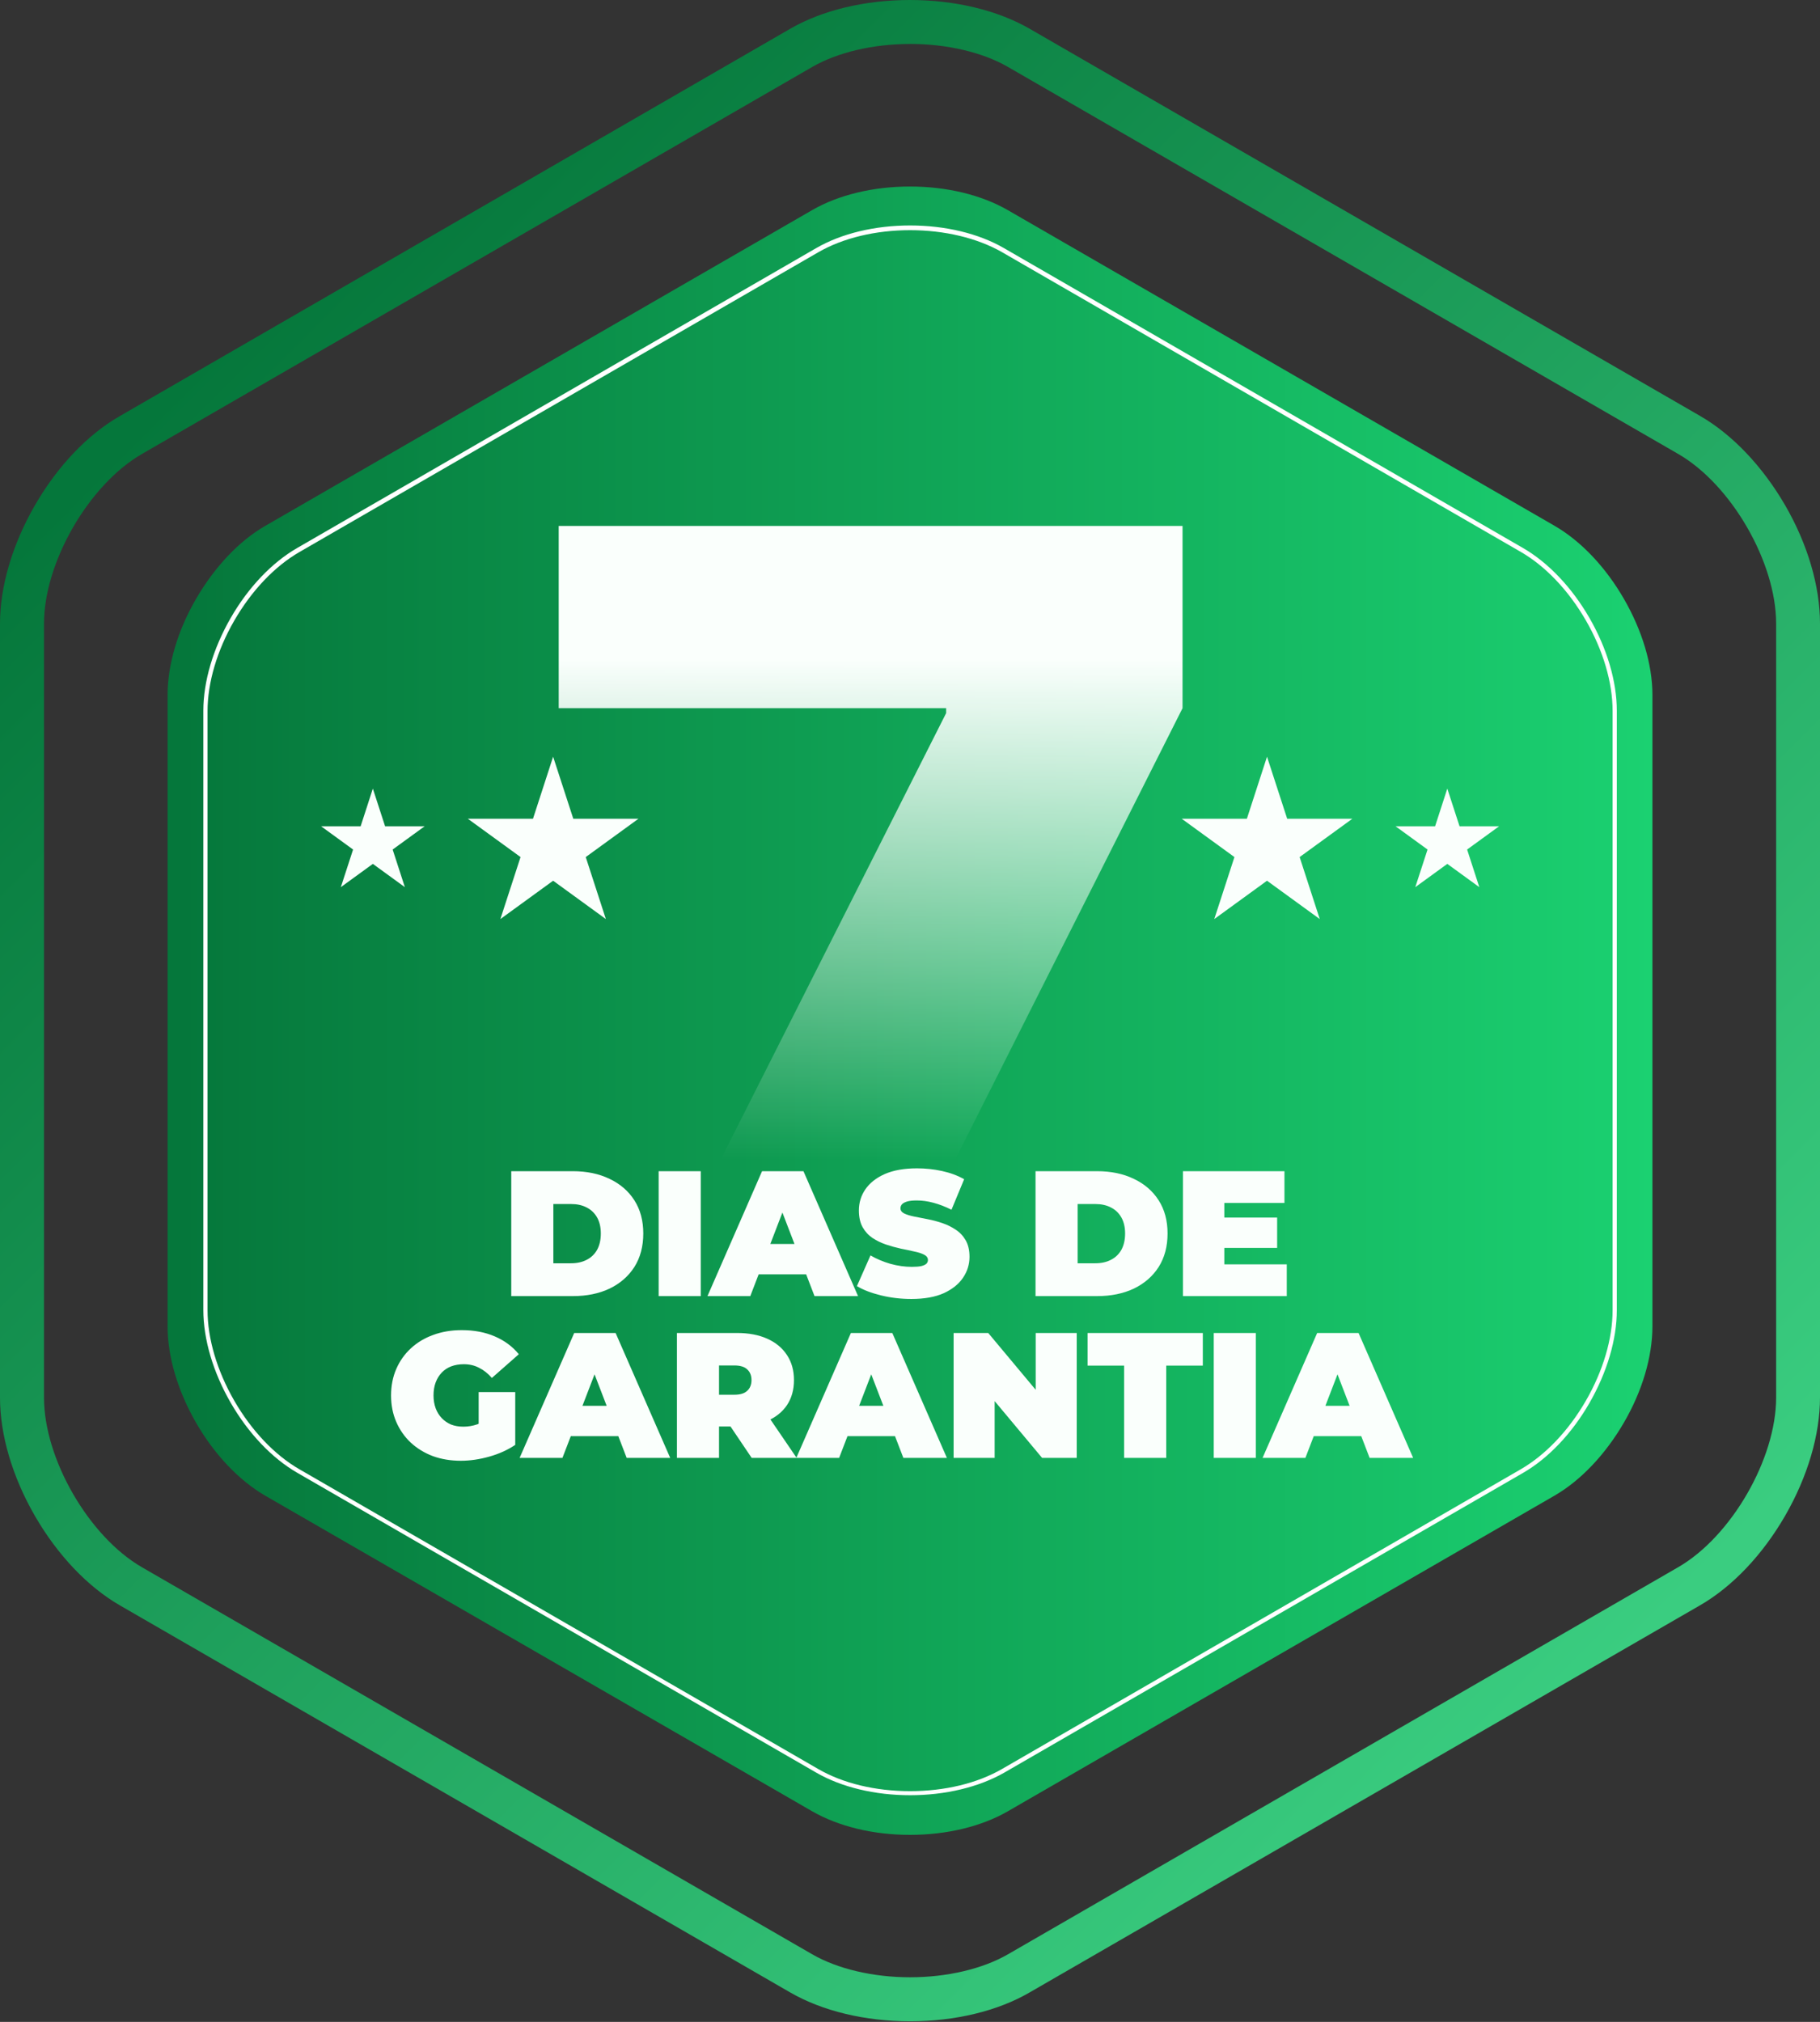
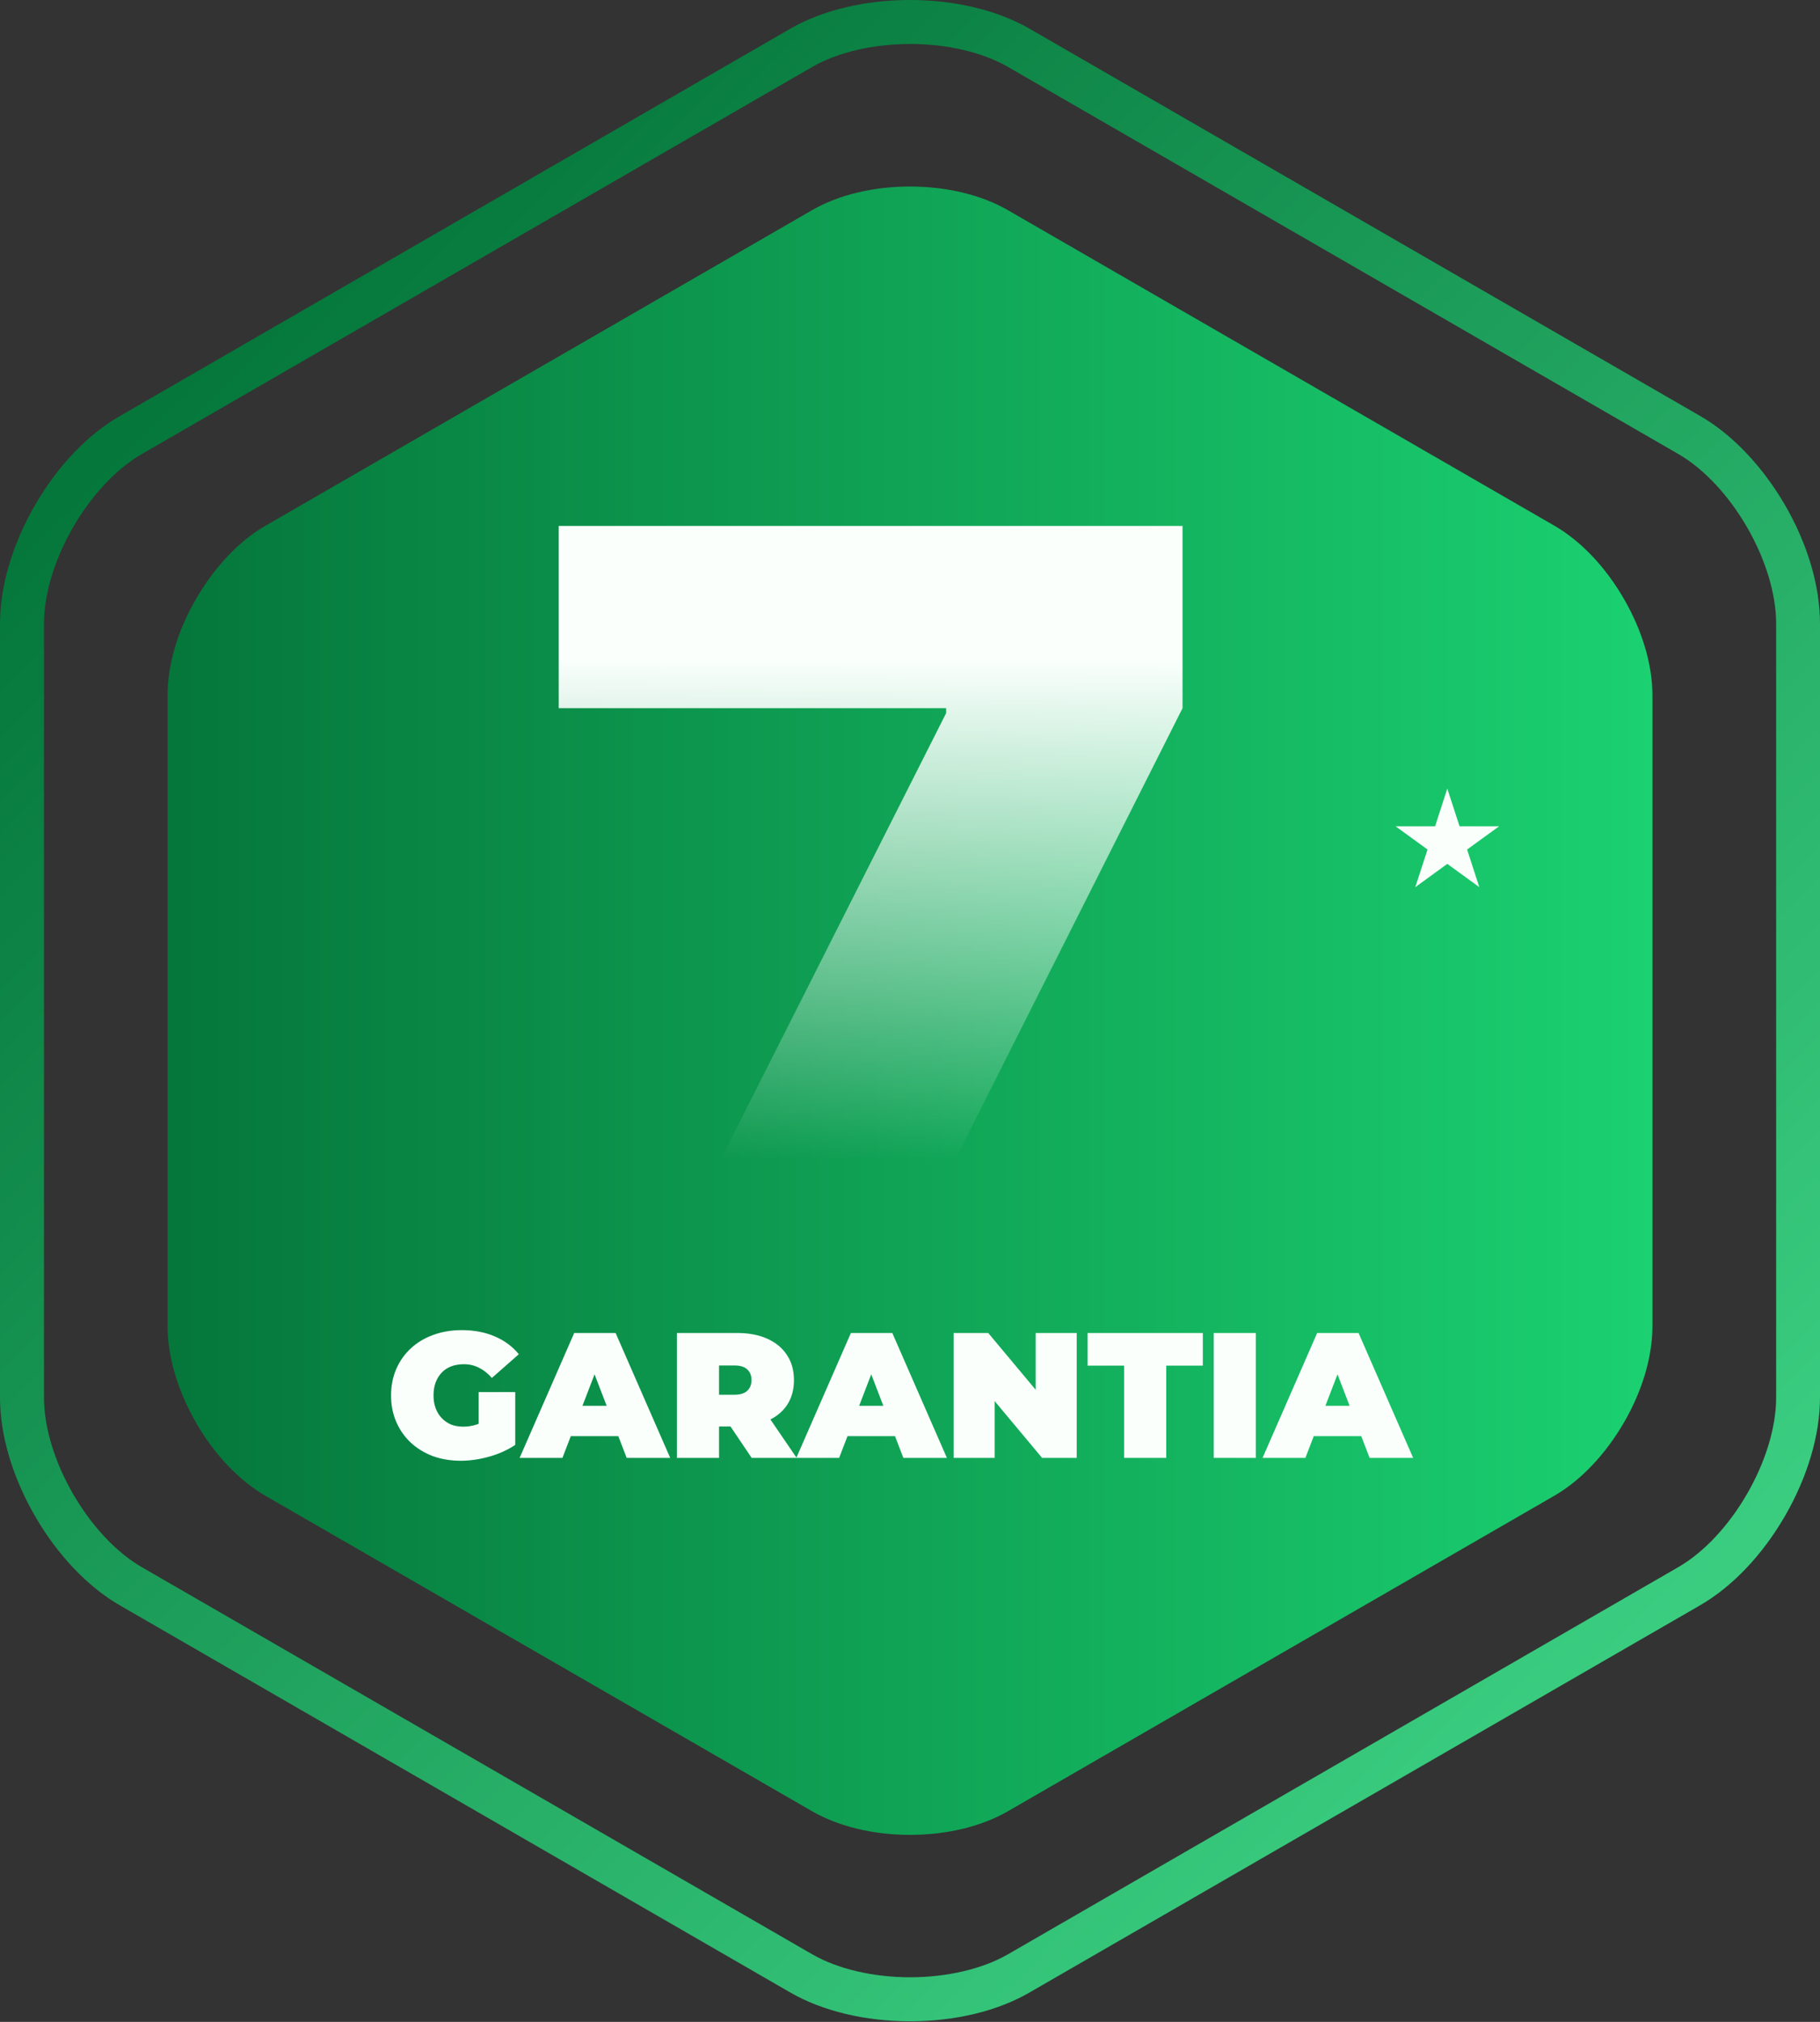
<svg xmlns="http://www.w3.org/2000/svg" width="316" height="351" viewBox="0 0 316 351" fill="none">
  <rect x="0" y="0" width="316" height="351" fill="#333333" stroke="none" />
  <path d="M158.015 350.89C150.19 350.89 142.792 349.111 137.191 345.877L20.825 278.694C15.217 275.46 9.982 269.939 6.066 263.167C2.15 256.395 0 249.09 0 242.621V108.256C0 101.787 2.156 94.488 6.066 87.71C9.975 80.932 15.217 75.423 20.825 72.22L137.166 5.013C142.742 1.778 150.178 0 157.991 0C165.804 0 173.208 1.778 178.809 5.013L295.175 72.201C300.783 75.436 306.018 80.95 309.934 87.691C313.85 94.433 316 101.769 316 108.237V242.603C316 249.071 313.85 256.37 309.934 263.149C306.018 269.927 300.783 275.441 295.175 278.676L178.809 345.858C173.233 349.111 165.841 350.89 158.015 350.89ZM158.015 7.633C151.603 7.633 145.407 9.089 141.014 11.63L24.647 78.806C15.428 84.129 7.64 97.611 7.64 108.256V242.621C7.64 253.266 15.428 266.748 24.647 272.071L141.014 339.254C145.407 341.794 151.603 343.25 158.015 343.25C164.428 343.25 170.624 341.794 175.017 339.254L291.383 272.058C300.597 266.736 308.385 253.254 308.385 242.609V108.256C308.385 97.611 300.597 84.129 291.383 78.806L175.017 11.624C170.624 9.083 164.428 7.627 158.015 7.627V7.633Z" fill="url(#paint0_linear_8137_4)" />
  <path d="M286.904 120.635V230.242C286.904 235.521 285.151 241.469 281.947 246.971C278.744 252.473 274.481 256.99 269.909 259.635L174.987 314.433C170.414 317.072 164.385 318.528 158.003 318.528C151.622 318.528 145.612 317.072 141.014 314.433L46.086 259.666C41.513 257.021 37.238 252.523 34.053 247.002C30.869 241.481 29.097 235.521 29.097 230.273V120.666C29.097 115.387 30.85 109.439 34.053 103.937C37.257 98.435 41.489 93.912 46.086 91.273L141.008 36.476C145.581 33.836 151.609 32.38 157.997 32.38C164.385 32.38 170.389 33.836 174.981 36.476L269.903 91.273C274.475 93.912 278.75 98.417 281.941 103.937C285.132 109.458 286.904 115.356 286.904 120.635Z" fill="url(#paint1_linear_8137_4)" />
-   <path d="M158.016 311.644C151.888 311.644 146.101 310.25 141.708 307.716L51.613 255.67C47.22 253.136 43.112 248.817 40.057 243.52C37.003 238.222 35.305 232.503 35.305 227.41V123.38C35.305 118.306 36.997 112.593 40.057 107.271C43.118 101.948 47.22 97.655 51.613 95.12L141.708 43.074C146.101 40.534 151.888 39.14 158.016 39.14C164.144 39.14 169.925 40.534 174.318 43.074L264.413 95.12C268.806 97.655 272.914 101.973 275.969 107.271C279.023 112.568 280.721 118.287 280.721 123.38V227.448C280.721 232.522 279.029 238.235 275.969 243.557C272.908 248.879 268.806 253.173 264.413 255.707L174.318 307.753C169.925 310.25 164.131 311.644 158.016 311.644ZM158.016 39.958C152.018 39.958 146.355 41.321 142.074 43.793L51.978 95.839C47.691 98.317 43.682 102.531 40.683 107.723C37.684 112.915 36.036 118.504 36.036 123.448V227.448C36.036 232.404 37.691 237.981 40.683 243.173C43.676 248.365 47.691 252.585 51.978 255.057L142.074 307.103C146.355 309.581 151.987 310.938 158.016 310.938C164.045 310.938 169.671 309.575 173.958 307.103L264.048 255.057C268.335 252.578 272.344 248.365 275.343 243.173C278.342 237.981 279.99 232.392 279.99 227.448V123.417C279.99 118.461 278.342 112.884 275.343 107.692C272.344 102.5 268.335 98.28 264.048 95.808L173.958 43.762C169.671 41.321 164.008 39.958 158.016 39.958Z" fill="white" />
-   <path d="M219.987 131.36L223.488 142.129H234.808L225.65 148.783L229.145 159.546L219.987 152.891L210.83 159.546L214.33 148.783L205.173 142.129H216.493L219.987 131.36Z" fill="#FAFFFC" />
  <path d="M251.29 136.9L253.415 143.436H260.287L254.729 147.476L256.848 154.007L251.29 149.967L245.732 154.007L247.858 147.476L242.3 143.436H249.171L251.29 136.9Z" fill="#FAFFFC" />
-   <path d="M96.037 131.36L92.542 142.129H81.222L90.38 148.783L86.879 159.546L96.037 152.891L105.194 159.546L101.7 148.783L110.857 142.129H99.537L96.037 131.36Z" fill="#FAFFFC" />
-   <path d="M64.736 136.9L62.617 143.436H55.746L61.303 147.476L59.178 154.007L64.736 149.967L70.294 154.007L68.175 147.476L73.733 143.436H66.861L64.736 136.9Z" fill="#FAFFFC" />
  <path d="M106.982 237.241L164.275 123.796V122.94H97.006V91.301H205.32V122.94L147.743 237.241H106.982Z" fill="url(#paint2_linear_8137_4)" />
-   <path d="M88.766 225V203.315H99.453C101.87 203.315 103.997 203.759 105.835 204.647C107.673 205.515 109.108 206.754 110.141 208.365C111.173 209.976 111.69 211.896 111.69 214.127C111.69 216.378 111.173 218.319 110.141 219.951C109.108 221.561 107.673 222.811 105.835 223.699C103.997 224.566 101.87 225 99.453 225H88.766ZM96.077 219.3H99.144C100.176 219.3 101.074 219.104 101.839 218.711C102.623 218.319 103.233 217.741 103.666 216.977C104.1 216.192 104.317 215.242 104.317 214.127C104.317 213.032 104.1 212.103 103.666 211.339C103.233 210.574 102.623 209.996 101.839 209.604C101.074 209.211 100.176 209.015 99.144 209.015H96.077V219.3ZM114.359 225V203.315H121.67V225H114.359ZM122.835 225L132.314 203.315H139.501L148.981 225H141.422L134.421 206.785H137.271L130.27 225H122.835ZM128.473 221.221L130.332 215.954H140.307L142.166 221.221H128.473ZM158.233 225.496C156.415 225.496 154.66 225.289 152.967 224.876C151.273 224.463 149.879 223.926 148.784 223.265L151.139 217.937C152.171 218.536 153.318 219.021 154.577 219.393C155.858 219.744 157.097 219.92 158.295 219.92C158.997 219.92 159.544 219.878 159.937 219.796C160.35 219.692 160.649 219.558 160.835 219.393C161.021 219.207 161.114 218.99 161.114 218.742C161.114 218.35 160.897 218.04 160.463 217.813C160.03 217.586 159.451 217.4 158.728 217.255C158.026 217.09 157.252 216.925 156.405 216.76C155.558 216.574 154.701 216.336 153.834 216.047C152.987 215.758 152.202 215.376 151.48 214.901C150.777 214.426 150.209 213.807 149.776 213.042C149.342 212.258 149.125 211.287 149.125 210.13C149.125 208.788 149.497 207.57 150.24 206.475C151.005 205.36 152.13 204.472 153.617 203.811C155.125 203.15 156.994 202.82 159.224 202.82C160.69 202.82 162.136 202.974 163.561 203.284C164.986 203.594 166.267 204.069 167.402 204.709L165.203 210.007C164.129 209.47 163.086 209.067 162.074 208.798C161.083 208.53 160.112 208.396 159.162 208.396C158.46 208.396 157.902 208.458 157.489 208.582C157.076 208.705 156.777 208.871 156.591 209.077C156.426 209.284 156.343 209.511 156.343 209.759C156.343 210.13 156.56 210.43 156.994 210.657C157.427 210.864 157.995 211.039 158.697 211.184C159.42 211.328 160.205 211.483 161.052 211.648C161.919 211.814 162.776 212.041 163.623 212.33C164.47 212.619 165.244 213.001 165.946 213.476C166.669 213.951 167.247 214.571 167.681 215.335C168.115 216.099 168.332 217.049 168.332 218.185C168.332 219.507 167.95 220.725 167.186 221.84C166.442 222.935 165.327 223.823 163.84 224.504C162.353 225.165 160.484 225.496 158.233 225.496ZM179.795 225V203.315H190.482C192.898 203.315 195.026 203.759 196.864 204.647C198.702 205.515 200.137 206.754 201.17 208.365C202.202 209.976 202.719 211.896 202.719 214.127C202.719 216.378 202.202 218.319 201.17 219.951C200.137 221.561 198.702 222.811 196.864 223.699C195.026 224.566 192.898 225 190.482 225H179.795ZM187.106 219.3H190.172C191.205 219.3 192.103 219.104 192.867 218.711C193.652 218.319 194.262 217.741 194.695 216.977C195.129 216.192 195.346 215.242 195.346 214.127C195.346 213.032 195.129 212.103 194.695 211.339C194.262 210.574 193.652 209.996 192.867 209.604C192.103 209.211 191.205 209.015 190.172 209.015H187.106V219.3ZM212.079 211.37H221.745V216.636H212.079V211.37ZM212.575 219.486H223.417V225H205.388V203.315H223.015V208.829H212.575V219.486Z" fill="#FAFFFC" />
  <path d="M80.011 253.583C78.255 253.583 76.634 253.314 75.147 252.777C73.681 252.22 72.4 251.435 71.306 250.423C70.232 249.411 69.396 248.213 68.797 246.829C68.198 245.446 67.898 243.917 67.898 242.245C67.898 240.572 68.198 239.043 68.797 237.66C69.396 236.276 70.242 235.078 71.337 234.066C72.431 233.054 73.722 232.28 75.209 231.743C76.717 231.185 78.369 230.906 80.166 230.906C82.314 230.906 84.224 231.268 85.897 231.991C87.59 232.714 88.984 233.746 90.079 235.089L85.401 239.209C84.72 238.424 83.976 237.835 83.171 237.443C82.386 237.03 81.508 236.823 80.537 236.823C79.732 236.823 78.999 236.947 78.338 237.195C77.698 237.443 77.15 237.804 76.696 238.279C76.242 238.754 75.891 239.322 75.643 239.983C75.395 240.644 75.271 241.398 75.271 242.245C75.271 243.05 75.395 243.793 75.643 244.475C75.891 245.136 76.242 245.704 76.696 246.179C77.15 246.654 77.688 247.026 78.307 247.294C78.947 247.542 79.66 247.666 80.445 247.666C81.271 247.666 82.076 247.531 82.861 247.263C83.646 246.974 84.482 246.489 85.37 245.807L89.459 250.826C88.138 251.714 86.63 252.395 84.936 252.87C83.243 253.345 81.601 253.583 80.011 253.583ZM83.109 249.896V241.656H89.459V250.826L83.109 249.896ZM90.22 253.087L99.699 231.402H106.886L116.366 253.087H108.807L101.806 234.872H104.656L97.655 253.087H90.22ZM95.858 249.308L97.717 244.041H107.692L109.55 249.308H95.858ZM117.532 253.087V231.402H127.972C129.996 231.402 131.741 231.733 133.207 232.393C134.694 233.054 135.84 234.004 136.646 235.243C137.451 236.462 137.854 237.908 137.854 239.58C137.854 241.253 137.451 242.699 136.646 243.917C135.84 245.115 134.694 246.034 133.207 246.674C131.741 247.315 129.996 247.635 127.972 247.635H121.59L124.843 244.63V253.087H117.532ZM130.512 253.087L125.184 245.187H132.929L138.319 253.087H130.512ZM124.843 245.435L121.59 242.121H127.507C128.519 242.121 129.263 241.893 129.738 241.439C130.233 240.985 130.481 240.365 130.481 239.58C130.481 238.796 130.233 238.176 129.738 237.722C129.263 237.267 128.519 237.04 127.507 237.04H121.59L124.843 233.726V245.435ZM138.26 253.087L147.74 231.402H154.927L164.406 253.087H156.847L149.846 234.872H152.696L145.695 253.087H138.26ZM143.898 249.308L145.757 244.041H155.732L157.591 249.308H143.898ZM165.573 253.087V231.402H171.583L182.611 244.599H179.823V231.402H186.948V253.087H180.938L169.91 239.89H172.698V253.087H165.573ZM195.179 253.087V237.071H188.829V231.402H208.841V237.071H202.49V253.087H195.179ZM210.739 253.087V231.402H218.05V253.087H210.739ZM219.215 253.087L228.695 231.402H235.882L245.361 253.087H237.802L230.801 234.872H233.651L226.65 253.087H219.215ZM224.853 249.308L226.712 244.041H236.687L238.546 249.308H224.853Z" fill="#FAFFFC" />
  <defs>
    <linearGradient id="paint0_linear_8137_4" x1="37.895" y1="55.324" x2="276.135" y2="293.558" gradientUnits="userSpaceOnUse">
      <stop offset="0.01" stop-color="#05773B" />
      <stop offset="1" stop-color="#3ACD80" />
    </linearGradient>
    <linearGradient id="paint1_linear_8137_4" x1="29.122" y1="175.439" x2="286.904" y2="175.439" gradientUnits="userSpaceOnUse">
      <stop offset="0.01" stop-color="#05773B" />
      <stop offset="1" stop-color="#1BD171" />
    </linearGradient>
    <linearGradient id="paint2_linear_8137_4" x1="152.349" y1="-23.767" x2="152.349" y2="201.453" gradientUnits="userSpaceOnUse">
      <stop offset="0.614" stop-color="#FAFFFC" />
      <stop offset="1" stop-color="#FAFFFC" stop-opacity="0" />
    </linearGradient>
  </defs>
</svg>